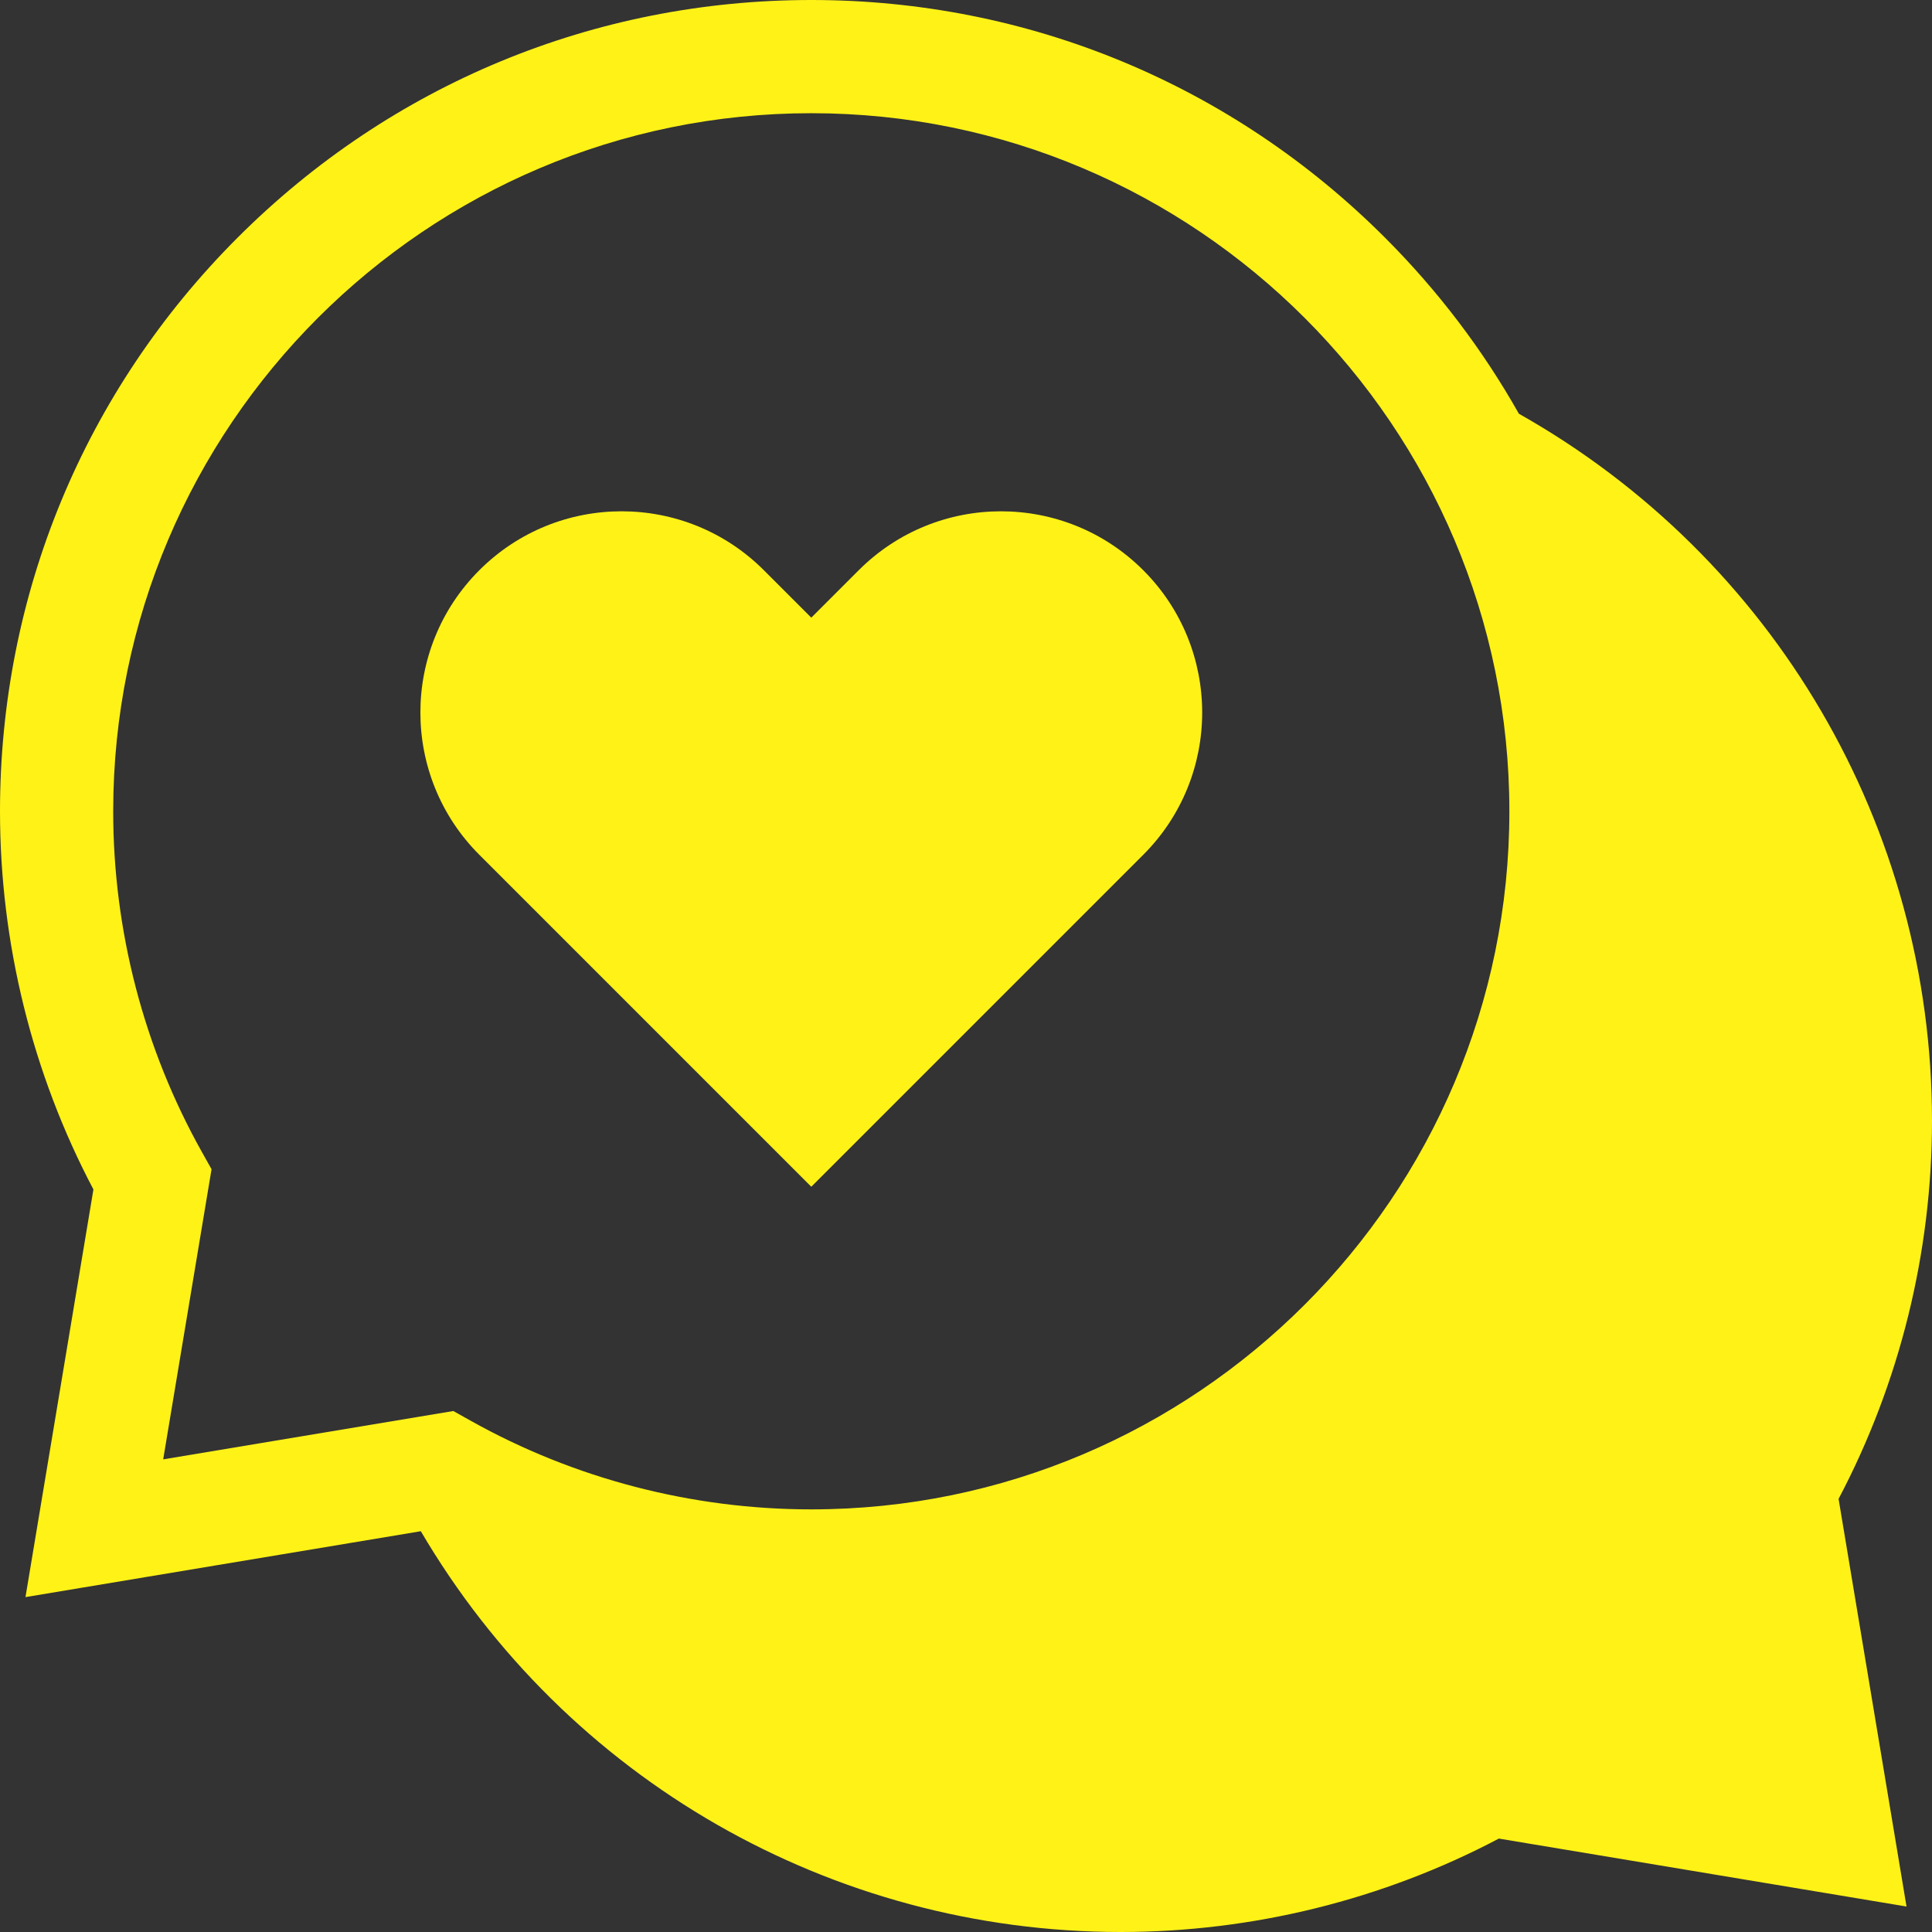
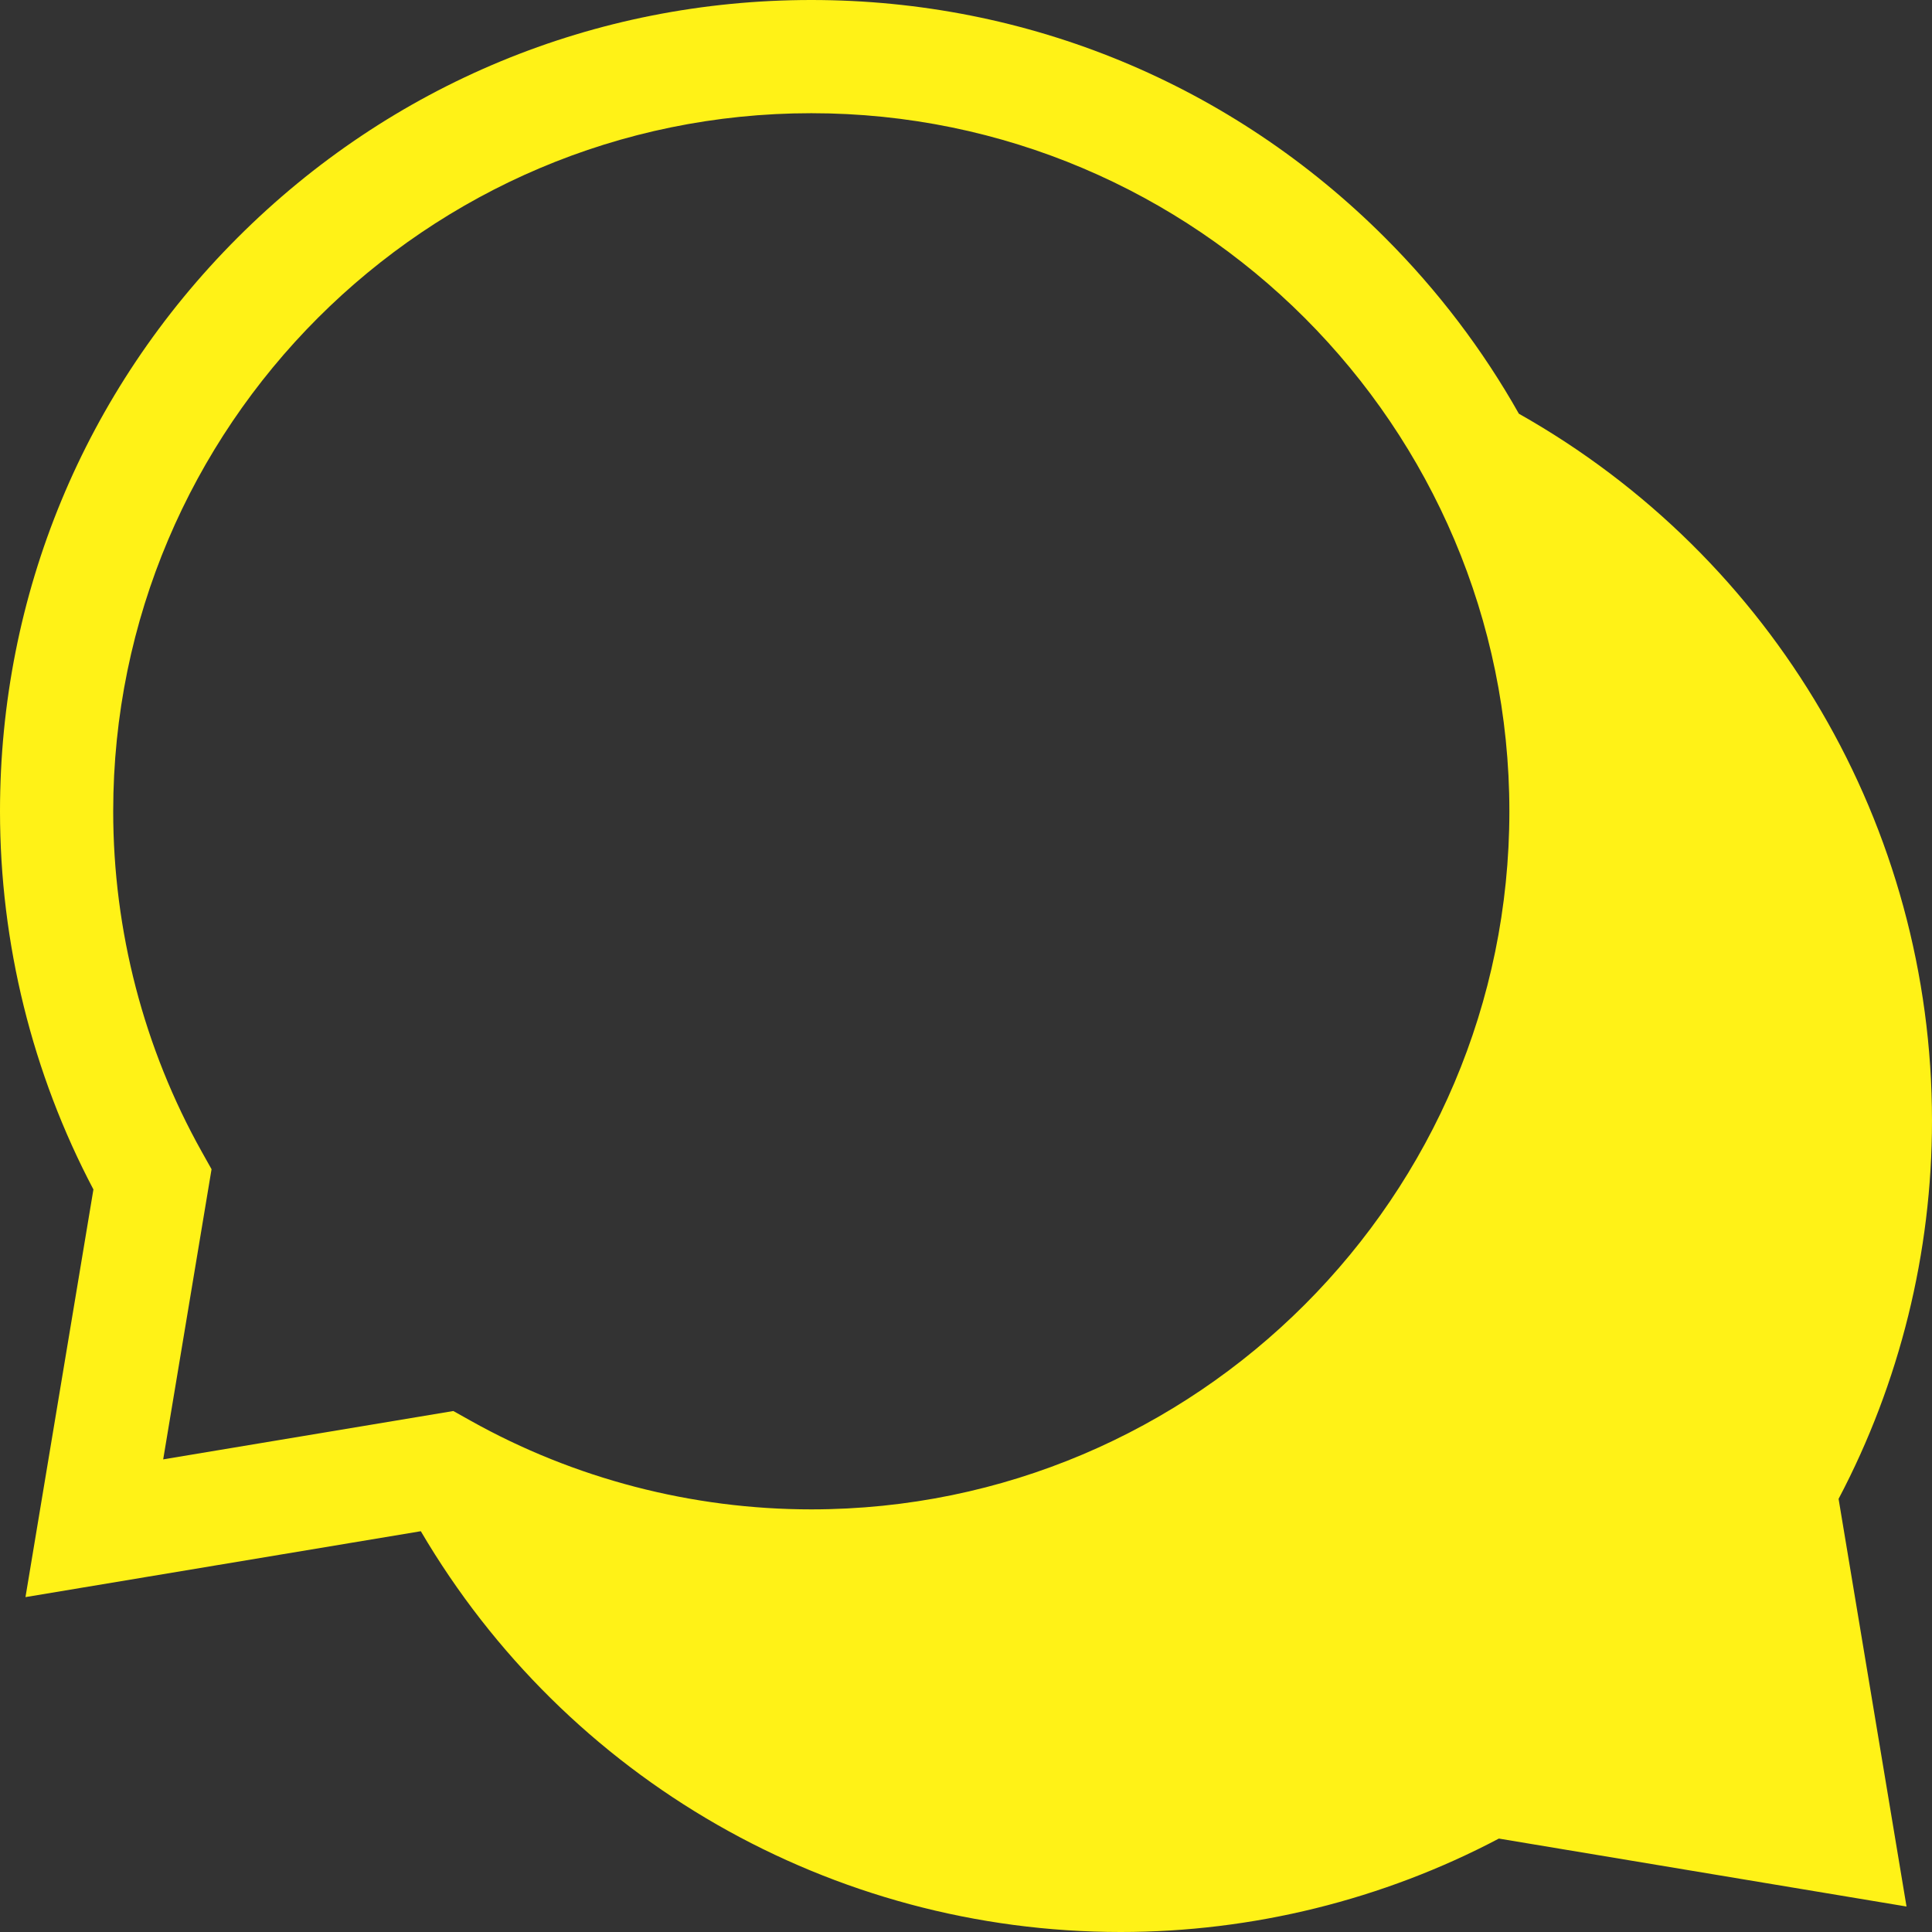
<svg xmlns="http://www.w3.org/2000/svg" version="1.1" width="512" height="512" x="0" y="0" viewBox="0 0 512 512" style="enable-background:new 0 0 512 512" xml:space="preserve" class="">
  <rect x="0" y="0" width="512" height="512" fill="#333333" stroke="none" />
  <g>
    <g>
      <g>
        <path d="M512,297c0-77.852-41.832-149.211-109.482-187.36c-9.523-16.888-21.407-32.584-35.49-46.668    C326.42,22.364,272.429,0,215,0C157.571,0,103.58,22.364,62.972,62.972C22.364,103.58,0,157.571,0,215    c0,34.944,8.545,69.475,24.757,100.216L6.752,423.248l104.769-17.461C150.104,471.514,220.408,512,297,512    c34.945,0,69.475-8.545,100.217-24.757l108.031,18.005l-18.005-108.032C503.455,366.474,512,331.944,512,297z M215,400    c-31.616,0-62.828-8.122-90.26-23.488l-4.598-2.576l-76.894,12.816l12.815-76.894l-2.575-4.598C38.122,277.828,30,246.616,30,215    c0-102.009,82.991-185,185-185c102.01,0,185,82.991,185,185S317.01,400,215,400z" fill="#fff217" data-original="#000000" />
      </g>
    </g>
    <g>
      <g>
-         <path d="M302.975,151.118c-20.823-20.823-54.584-20.823-75.407,0L215,163.685l-12.568-12.568    c-20.823-20.823-54.584-20.823-75.407,0s-20.823,54.584,0,75.407L215,314.5l87.975-87.975    C323.798,205.702,323.798,171.941,302.975,151.118z" fill="#fff217" data-original="#000000" />
-       </g>
+         </g>
    </g>
    <g>
</g>
    <g>
</g>
    <g>
</g>
    <g>
</g>
    <g>
</g>
    <g>
</g>
    <g>
</g>
    <g>
</g>
    <g>
</g>
    <g>
</g>
    <g>
</g>
    <g>
</g>
    <g>
</g>
    <g>
</g>
    <g>
</g>
  </g>
</svg>